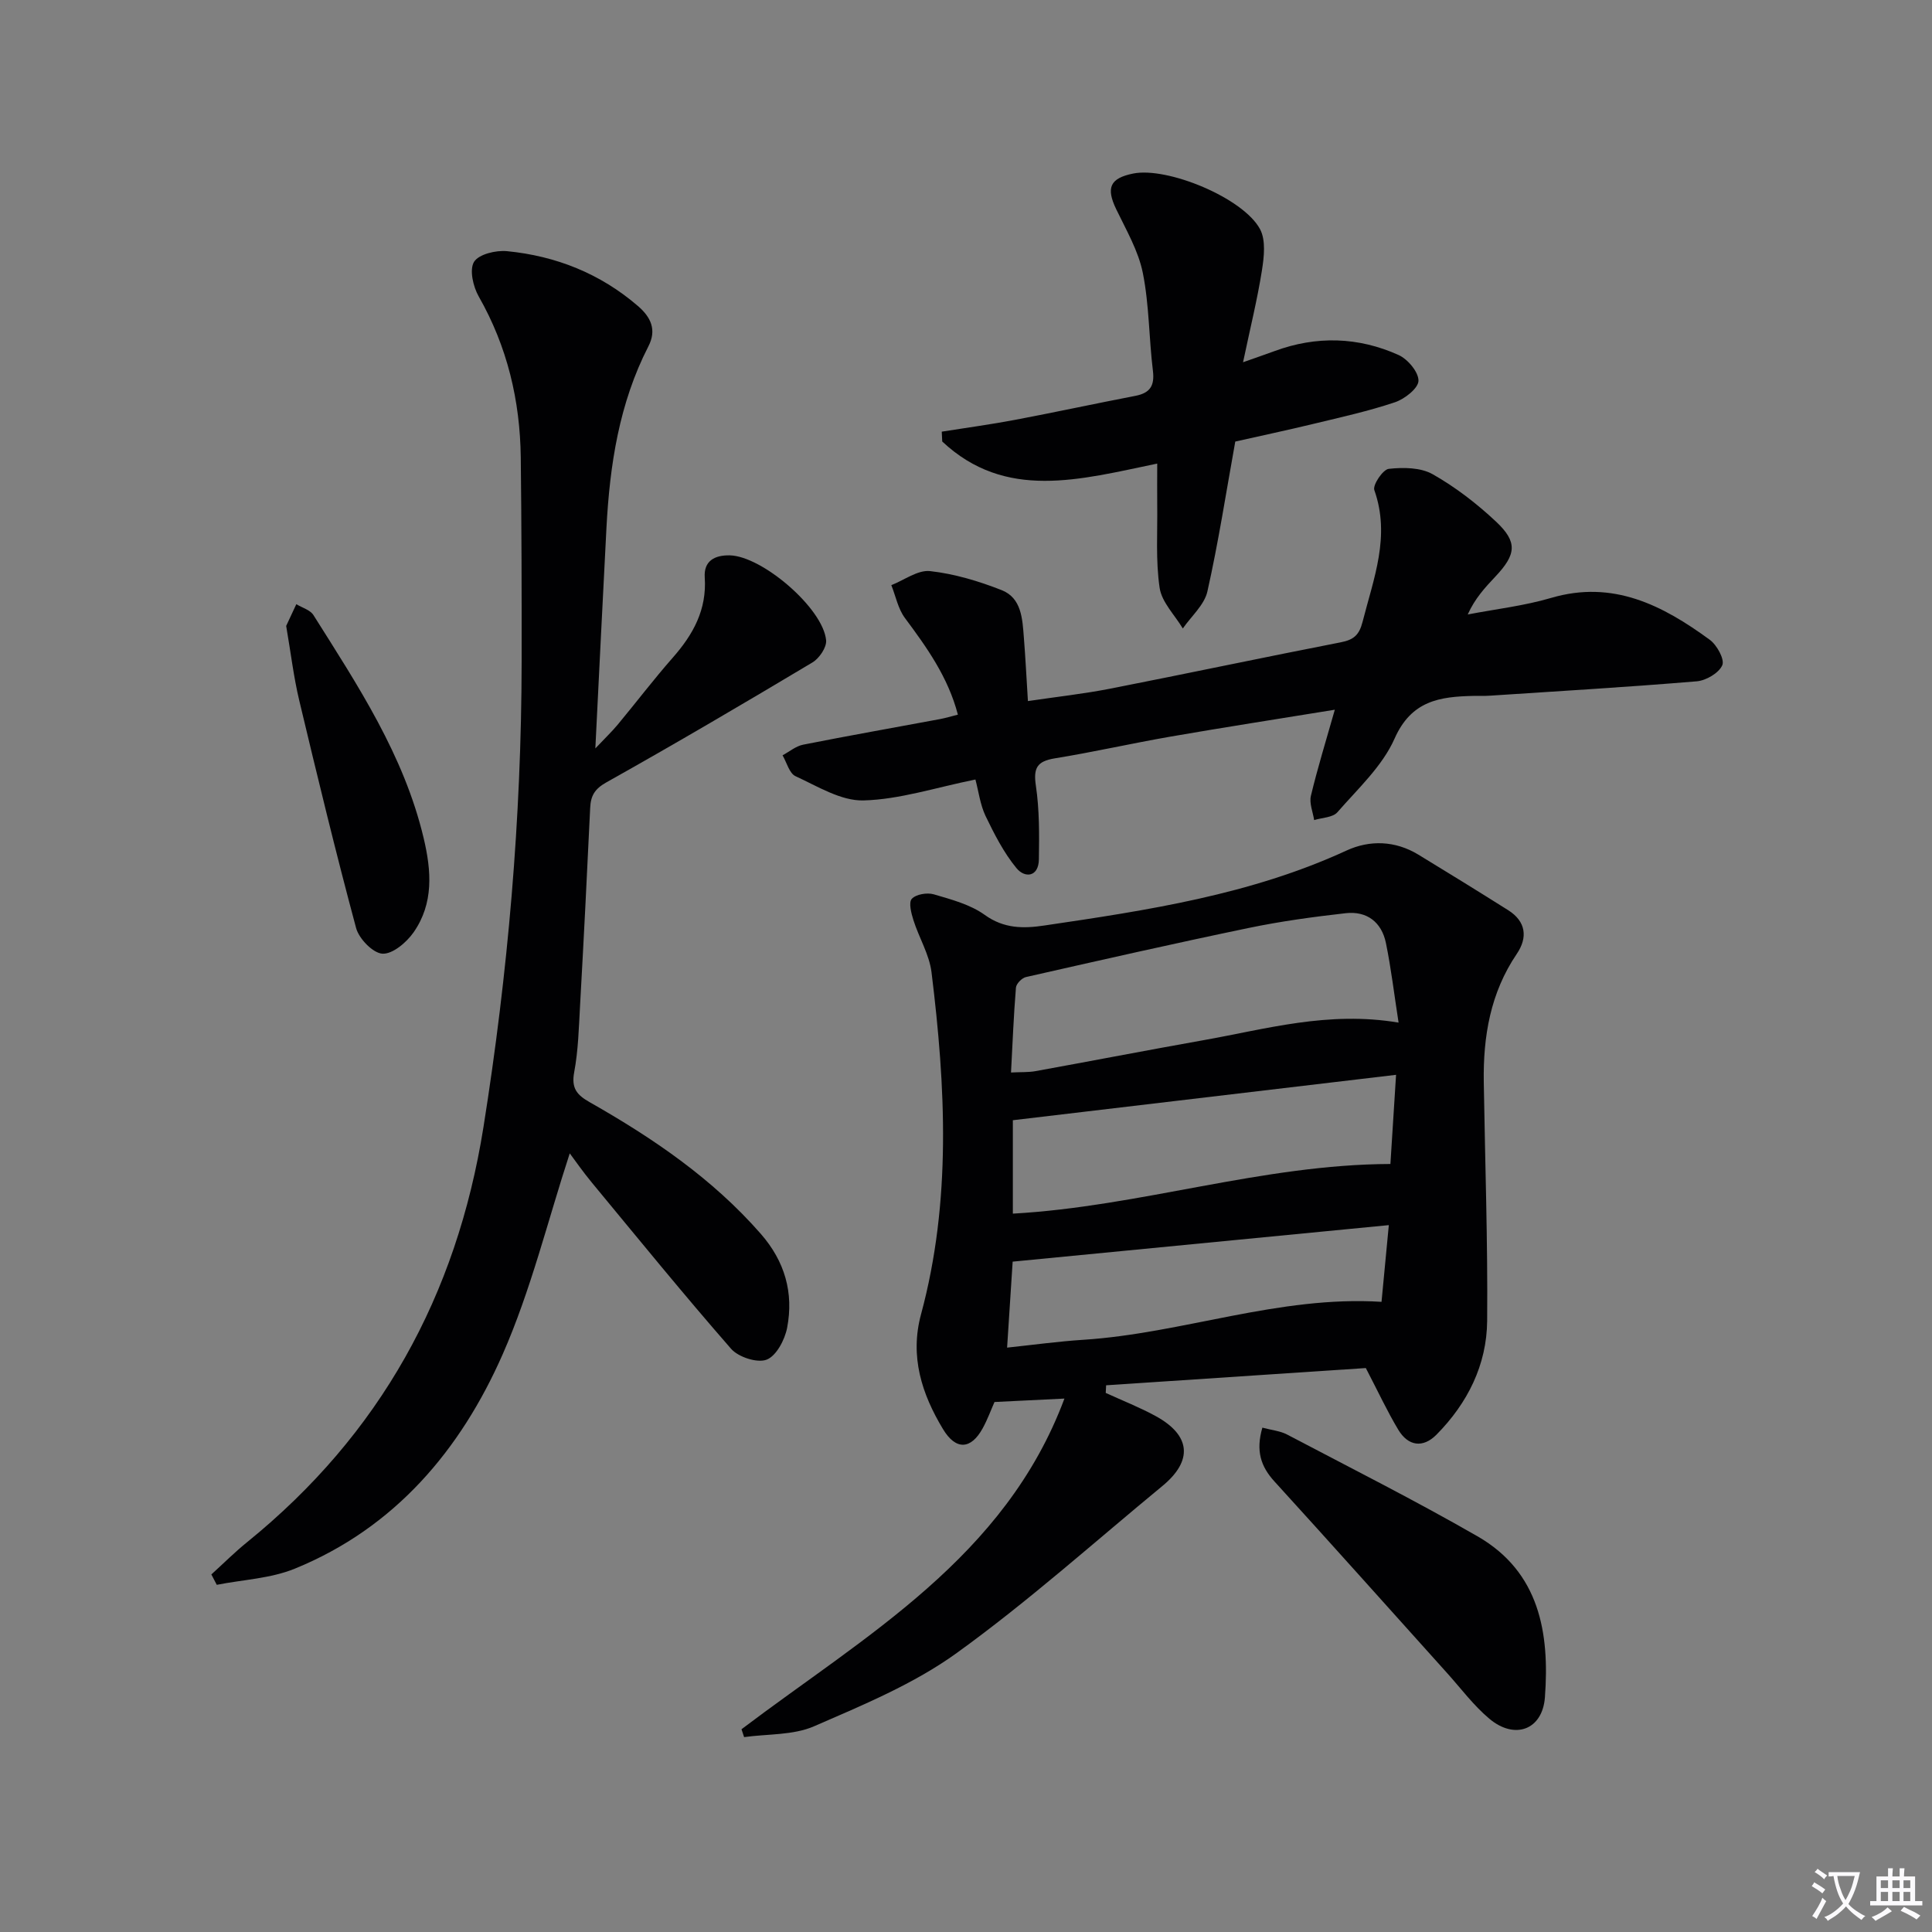
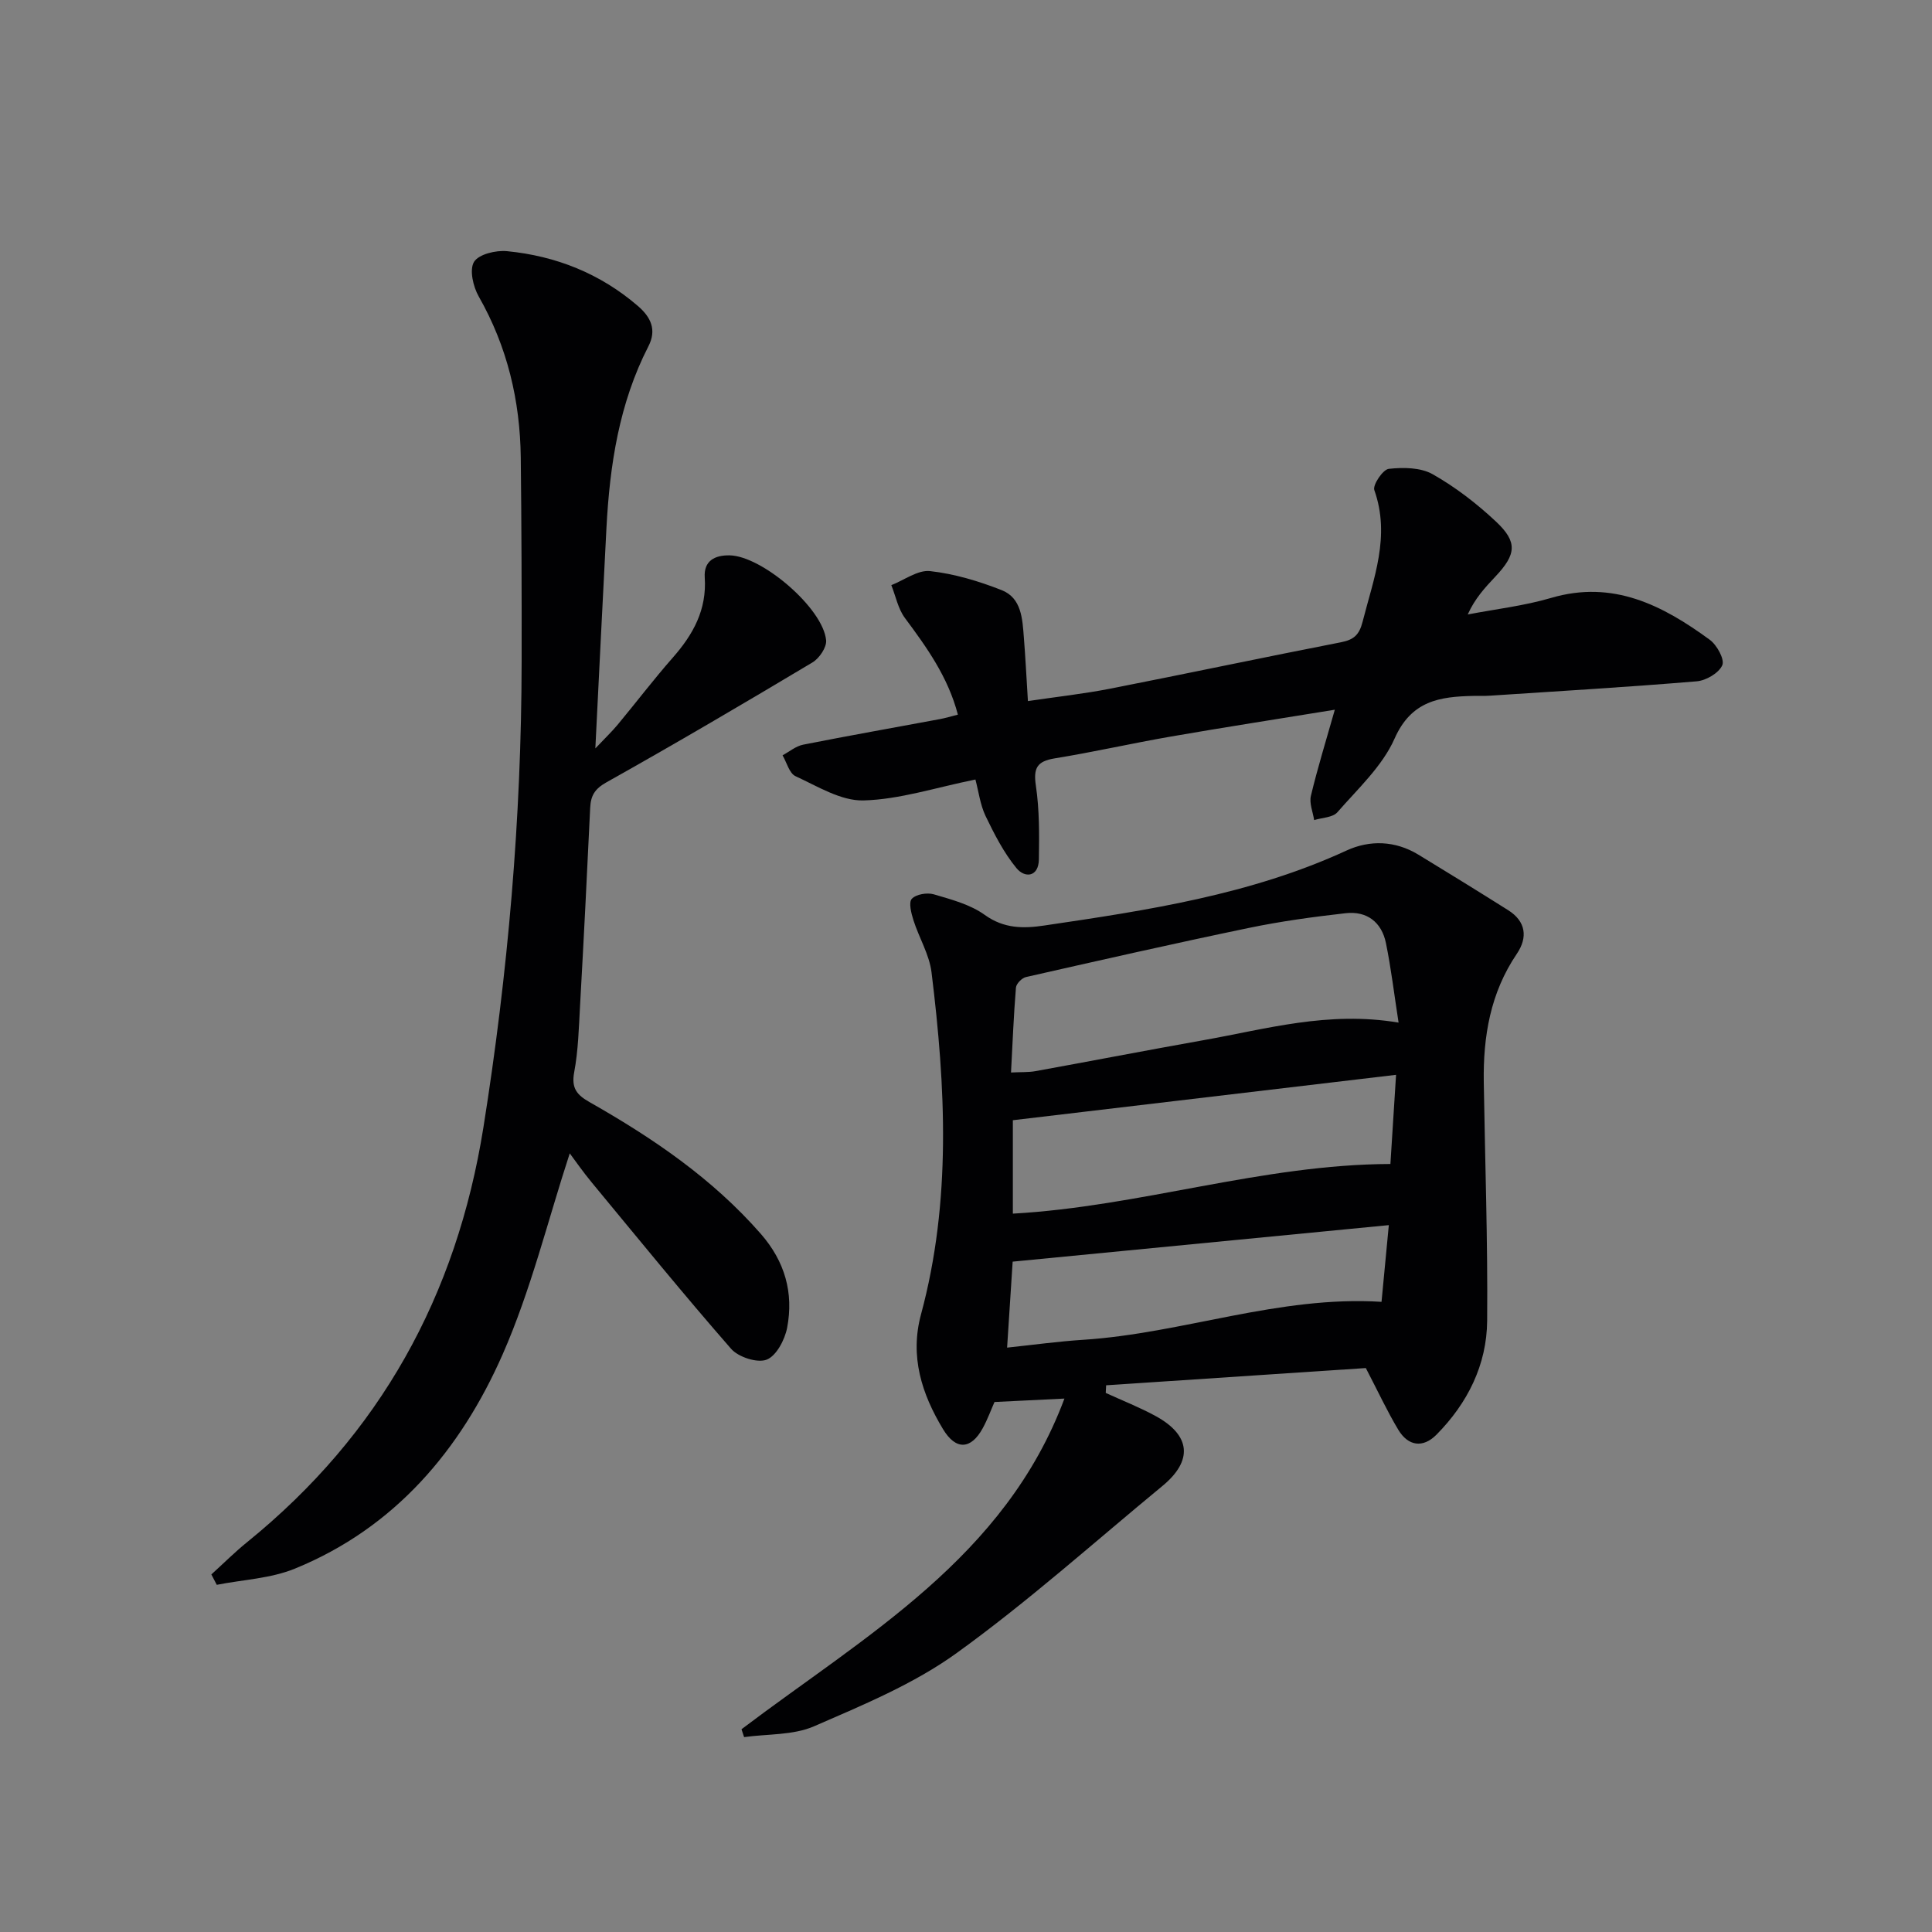
<svg xmlns="http://www.w3.org/2000/svg" enable-background="new 0 0 400 400" viewBox="0 0 400 400">
  <rect x="0" y="0" width="400" height="400" fill="#808080" stroke="none" />
-   <path d="m377.9 391.2c-.2.3-.4.5-.6.8-.7-.6-1.4-1-2.2-1.5.2-.3.4-.5.5-.8.6.4 1.4.8 2.3 1.5zm-1.8 6.1c-.2-.2-.5-.4-.9-.6.4-.6.8-1.2 1.2-1.9s.7-1.3.9-1.9c.3.3.5.5.8.7-.7 1.3-1.4 2.6-2 3.7zm2.2-9c-.3.3-.5.5-.6.8-.6-.6-1.3-1.1-2-1.5.3-.3.5-.5.6-.7.6.5 1.3.9 2 1.4zm.3.2v-.9h2 4.5c-.3 1.3-.6 2.5-1 3.6s-.9 2.1-1.4 3c.4.5 1 1 1.6 1.4s1.2.8 1.9 1.1c-.3.2-.5.4-.8.8-.4-.3-1-.7-1.6-1.2s-1.2-1.1-1.6-1.6c-.5.6-1.1 1.1-1.7 1.6s-1.4.9-2.1 1.4c-.1-.3-.3-.5-.7-.8.6-.2 1.2-.5 1.9-1s1.4-1.1 2-1.8c-.5-.8-.9-1.6-1.2-2.5s-.6-2-.8-3.2c-.4.1-.7.1-1 .1zm2.5 2.7c.3 1 .7 1.7 1 2.2.3-.5.6-1.1 1-2s.6-1.9.9-3h-3.2-.4c.1.9.3 1.8.7 2.8z" fill="#fbfafc" />
-   <path d="m396.5 388.5v1.5 3.6h1.5v.9c-.4 0-1 0-1.7 0h-7.9c-.5 0-.9 0-1.2 0v-.9h1.3v-3.5c0-.7 0-1.2 0-1.6h2.4c0-.8 0-1.4 0-1.7h1c0 .3-.1.8-.1 1.7h1.5c0-.8 0-1.4 0-1.7h1c0 .3-.1.9-.1 1.7zm-8.2 9.2c-.2-.3-.5-.5-.8-.8.8-.3 1.4-.6 1.9-.9s1-.7 1.4-1.1c.3.3.6.5.9.8-1.6 1-2.8 1.6-3.4 2zm2.6-6.8v-1.6h-1.5v1.6zm0 2.7v-1.9h-1.5v1.9zm2.4-2.7v-1.6h-1.5v1.6zm0 2.7v-1.9h-1.5v1.9zm.2 2 .7-.8c.4.2.9.5 1.6.8s1.3.7 1.8 1c-.3.3-.5.5-.8.8-.4-.3-1.5-1-3.3-1.8zm2-4.7v-1.6h-1.4v1.6zm0 2.7v-1.9h-1.4v1.9z" fill="#fbfafc" />
  <g fill="#010103">
    <path d="m153.52 358.02c25.59-19.37 54.56-35.5 66.86-68.46-5.26.26-9.68.47-14.48.71-.71 1.59-1.43 3.6-2.45 5.45-2.41 4.39-5.54 4.61-8.22.15-4.39-7.28-6.9-15.03-4.54-23.76 6.32-23.42 5.09-47.12 2.17-70.82-.46-3.69-2.59-7.14-3.74-10.77-.46-1.44-1.03-3.68-.34-4.43.88-.95 3.17-1.33 4.55-.93 3.64 1.07 7.55 2.1 10.55 4.26 3.98 2.87 8.03 2.84 12.32 2.2 21.35-3.15 42.67-6.36 62.57-15.52 4.81-2.22 10.09-2.07 14.88.84 6.23 3.79 12.44 7.62 18.61 11.51 3.69 2.33 4.07 5.65 1.78 9.03-5.48 8.08-6.99 17.11-6.84 26.59.26 16.47.84 32.94.7 49.4-.08 9.12-4.06 17.06-10.49 23.56-2.8 2.83-5.86 2.38-7.9-1-2.29-3.81-4.17-7.87-6.73-12.79-17.47 1.16-35.62 2.37-53.77 3.57-.03.53-.05 1.05-.08 1.58 3.47 1.59 7.05 2.99 10.39 4.82 7.24 3.98 7.69 9.22 1.34 14.45-14.11 11.63-27.77 23.89-42.57 34.57-8.89 6.42-19.39 10.76-29.55 15.18-4.33 1.88-9.62 1.56-14.48 2.24-.19-.53-.37-1.08-.54-1.63zm136.04-146.3c-.91-5.85-1.54-11.21-2.62-16.48-.89-4.33-3.95-6.67-8.35-6.17-6.73.76-13.46 1.68-20.09 3.06-15.4 3.2-30.75 6.68-46.09 10.16-.84.19-2.01 1.38-2.07 2.19-.47 5.75-.7 11.51-1.02 17.57 2.12-.11 3.62-.02 5.05-.28 11.59-2.1 23.15-4.34 34.74-6.4 13-2.3 25.86-6.1 40.45-3.65zm-.52 10.81c-26.83 3.18-52.94 6.28-79.34 9.4v19.34c26.41-1.48 51.58-10.19 78.17-10.28.37-5.66.74-11.55 1.17-18.46zm-80.53 56.48c5.31-.56 10.52-1.28 15.76-1.62 20.64-1.33 40.47-9.19 61.76-7.86.46-4.8.94-9.87 1.51-15.88-26.22 2.55-51.95 5.04-77.88 7.56-.35 5.36-.73 11.26-1.15 17.8z" />
    <path d="m117.96 238.79c-4.54 13.87-8.02 28.28-13.9 41.63-8.72 19.8-22.31 35.9-43.01 44.35-5.01 2.05-10.76 2.28-16.17 3.35-.37-.72-.75-1.43-1.12-2.15 2.48-2.25 4.86-4.63 7.46-6.73 27.46-22.27 43.31-50.96 48.87-85.85 5.08-31.92 7.86-63.96 7.91-96.26.02-14.12-.02-28.25-.18-42.37-.14-11.82-2.78-22.98-8.7-33.37-1.16-2.03-1.97-5.54-.98-7.17.97-1.59 4.53-2.44 6.82-2.22 10.14.99 19.31 4.63 27.12 11.36 2.69 2.32 3.92 4.94 2.16 8.35-6.05 11.79-7.99 24.53-8.68 37.56-.77 14.73-1.49 29.47-2.3 45.68 2.09-2.21 3.44-3.49 4.62-4.91 3.83-4.61 7.46-9.39 11.41-13.88 4.23-4.8 7.07-9.94 6.62-16.61-.23-3.42 2.05-4.63 5.17-4.57 6.72.14 19.35 10.97 19.96 17.59.13 1.46-1.42 3.74-2.83 4.58-14.12 8.44-28.3 16.78-42.65 24.82-2.46 1.38-3.25 2.78-3.37 5.3-.64 13.61-1.33 27.23-2.09 40.84-.26 4.64-.37 9.34-1.22 13.88-.62 3.32.55 4.7 3.21 6.21 13.07 7.42 25.41 15.8 35.43 27.26 4.98 5.7 6.83 12.21 5.45 19.43-.48 2.49-2.23 5.83-4.24 6.61-1.94.75-5.86-.52-7.37-2.25-9.84-11.26-19.28-22.87-28.81-34.39-1.84-2.22-3.49-4.6-4.59-6.07z" />
    <path d="m201.95 161.39c-8.26 1.67-15.68 4.13-23.16 4.33-4.67.13-9.53-2.93-14.09-5.02-1.28-.59-1.81-2.83-2.68-4.32 1.41-.76 2.75-1.9 4.25-2.2 9.43-1.87 18.9-3.54 28.35-5.3 1.11-.21 2.19-.54 3.7-.92-2.04-7.8-6.44-13.92-10.98-20.03-1.41-1.9-1.89-4.5-2.8-6.78 2.68-1.05 5.49-3.19 8.02-2.91 5.03.56 10.07 2.07 14.82 3.94 4.14 1.63 4.3 5.97 4.6 9.81.33 4.12.53 8.25.84 13.16 6.02-.89 11.55-1.5 16.99-2.56 15.95-3.13 31.84-6.5 47.79-9.61 2.67-.52 3.81-1.5 4.51-4.25 2.28-8.97 5.81-17.7 2.43-27.26-.38-1.06 1.78-4.27 2.99-4.4 3-.33 6.6-.3 9.1 1.12 4.72 2.67 9.13 6.08 13.1 9.8 4.52 4.24 4.2 6.8-.14 11.4-2.12 2.25-4.22 4.51-5.71 7.83 5.76-1.11 11.66-1.78 17.27-3.43 12.82-3.77 23.08 1.53 32.84 8.67 1.48 1.08 3.12 4.07 2.59 5.27-.71 1.62-3.36 3.17-5.3 3.33-14.23 1.19-28.49 2.03-42.75 2.97-1.16.08-2.33.03-3.5.05-6.93.15-12.82.97-16.3 8.84-2.53 5.72-7.6 10.38-11.84 15.25-.96 1.1-3.17 1.11-4.81 1.62-.26-1.68-1.04-3.5-.67-5.03 1.37-5.73 3.12-11.37 4.95-17.82-11.87 1.93-22.97 3.65-34.03 5.57-8 1.39-15.94 3.2-23.95 4.5-3.69.6-4.46 2.01-3.91 5.68.74 5 .7 10.16.62 15.24-.06 3.67-2.91 3.91-4.63 1.82-2.65-3.21-4.61-7.08-6.44-10.87-1.09-2.33-1.41-5.02-2.07-7.49z" />
-     <path d="m239.59 95.98c-16.05 3.32-31.38 7.73-44.51-4.57-.03-.68-.06-1.36-.1-2.04 5.07-.81 10.16-1.49 15.2-2.45 8.3-1.57 16.57-3.36 24.87-4.96 3.01-.58 4.03-2.04 3.65-5.18-.83-6.75-.76-13.65-2.09-20.27-.92-4.58-3.43-8.87-5.5-13.17-2.15-4.45-1.33-6.44 3.5-7.41 7.08-1.43 22.8 5.04 26.27 11.52 1.22 2.28.83 5.74.39 8.53-.95 6.01-2.42 11.93-3.91 19.02 2.96-1.05 4.75-1.66 6.52-2.31 8.67-3.2 17.33-2.95 25.68.81 1.91.86 4.16 3.55 4.12 5.34-.04 1.56-2.85 3.76-4.86 4.44-5.47 1.84-11.14 3.09-16.77 4.45-5.45 1.32-10.95 2.48-16.3 3.69-1.91 10.59-3.49 20.88-5.77 31.03-.63 2.8-3.34 5.13-5.09 7.67-1.67-2.79-4.36-5.44-4.8-8.41-.84-5.67-.42-11.53-.5-17.32-.03-2.65 0-5.29 0-8.41z" />
-     <path d="m261.36 295.58c1.99.53 3.69.68 5.09 1.41 13.19 6.94 26.52 13.65 39.44 21.08 12.86 7.39 14.96 20.02 13.97 33.33-.5 6.76-6.25 8.86-11.5 4.45-3.28-2.75-5.89-6.28-8.78-9.49-11.89-13.21-23.72-26.48-35.7-39.62-2.86-3.12-3.91-6.37-2.52-11.16z" />
-     <path d="m59.25 129.59c.55-1.19 1.33-2.85 2.1-4.5 1.2.74 2.86 1.18 3.54 2.25 9.19 14.58 18.73 28.99 22.81 46.13 1.64 6.87 2.11 13.56-2.07 19.56-1.46 2.09-4.34 4.53-6.44 4.42-1.96-.1-4.86-3.08-5.46-5.3-4.21-15.64-8.02-31.39-11.78-47.15-1.15-4.81-1.73-9.77-2.7-15.41z" />
  </g>
</svg>